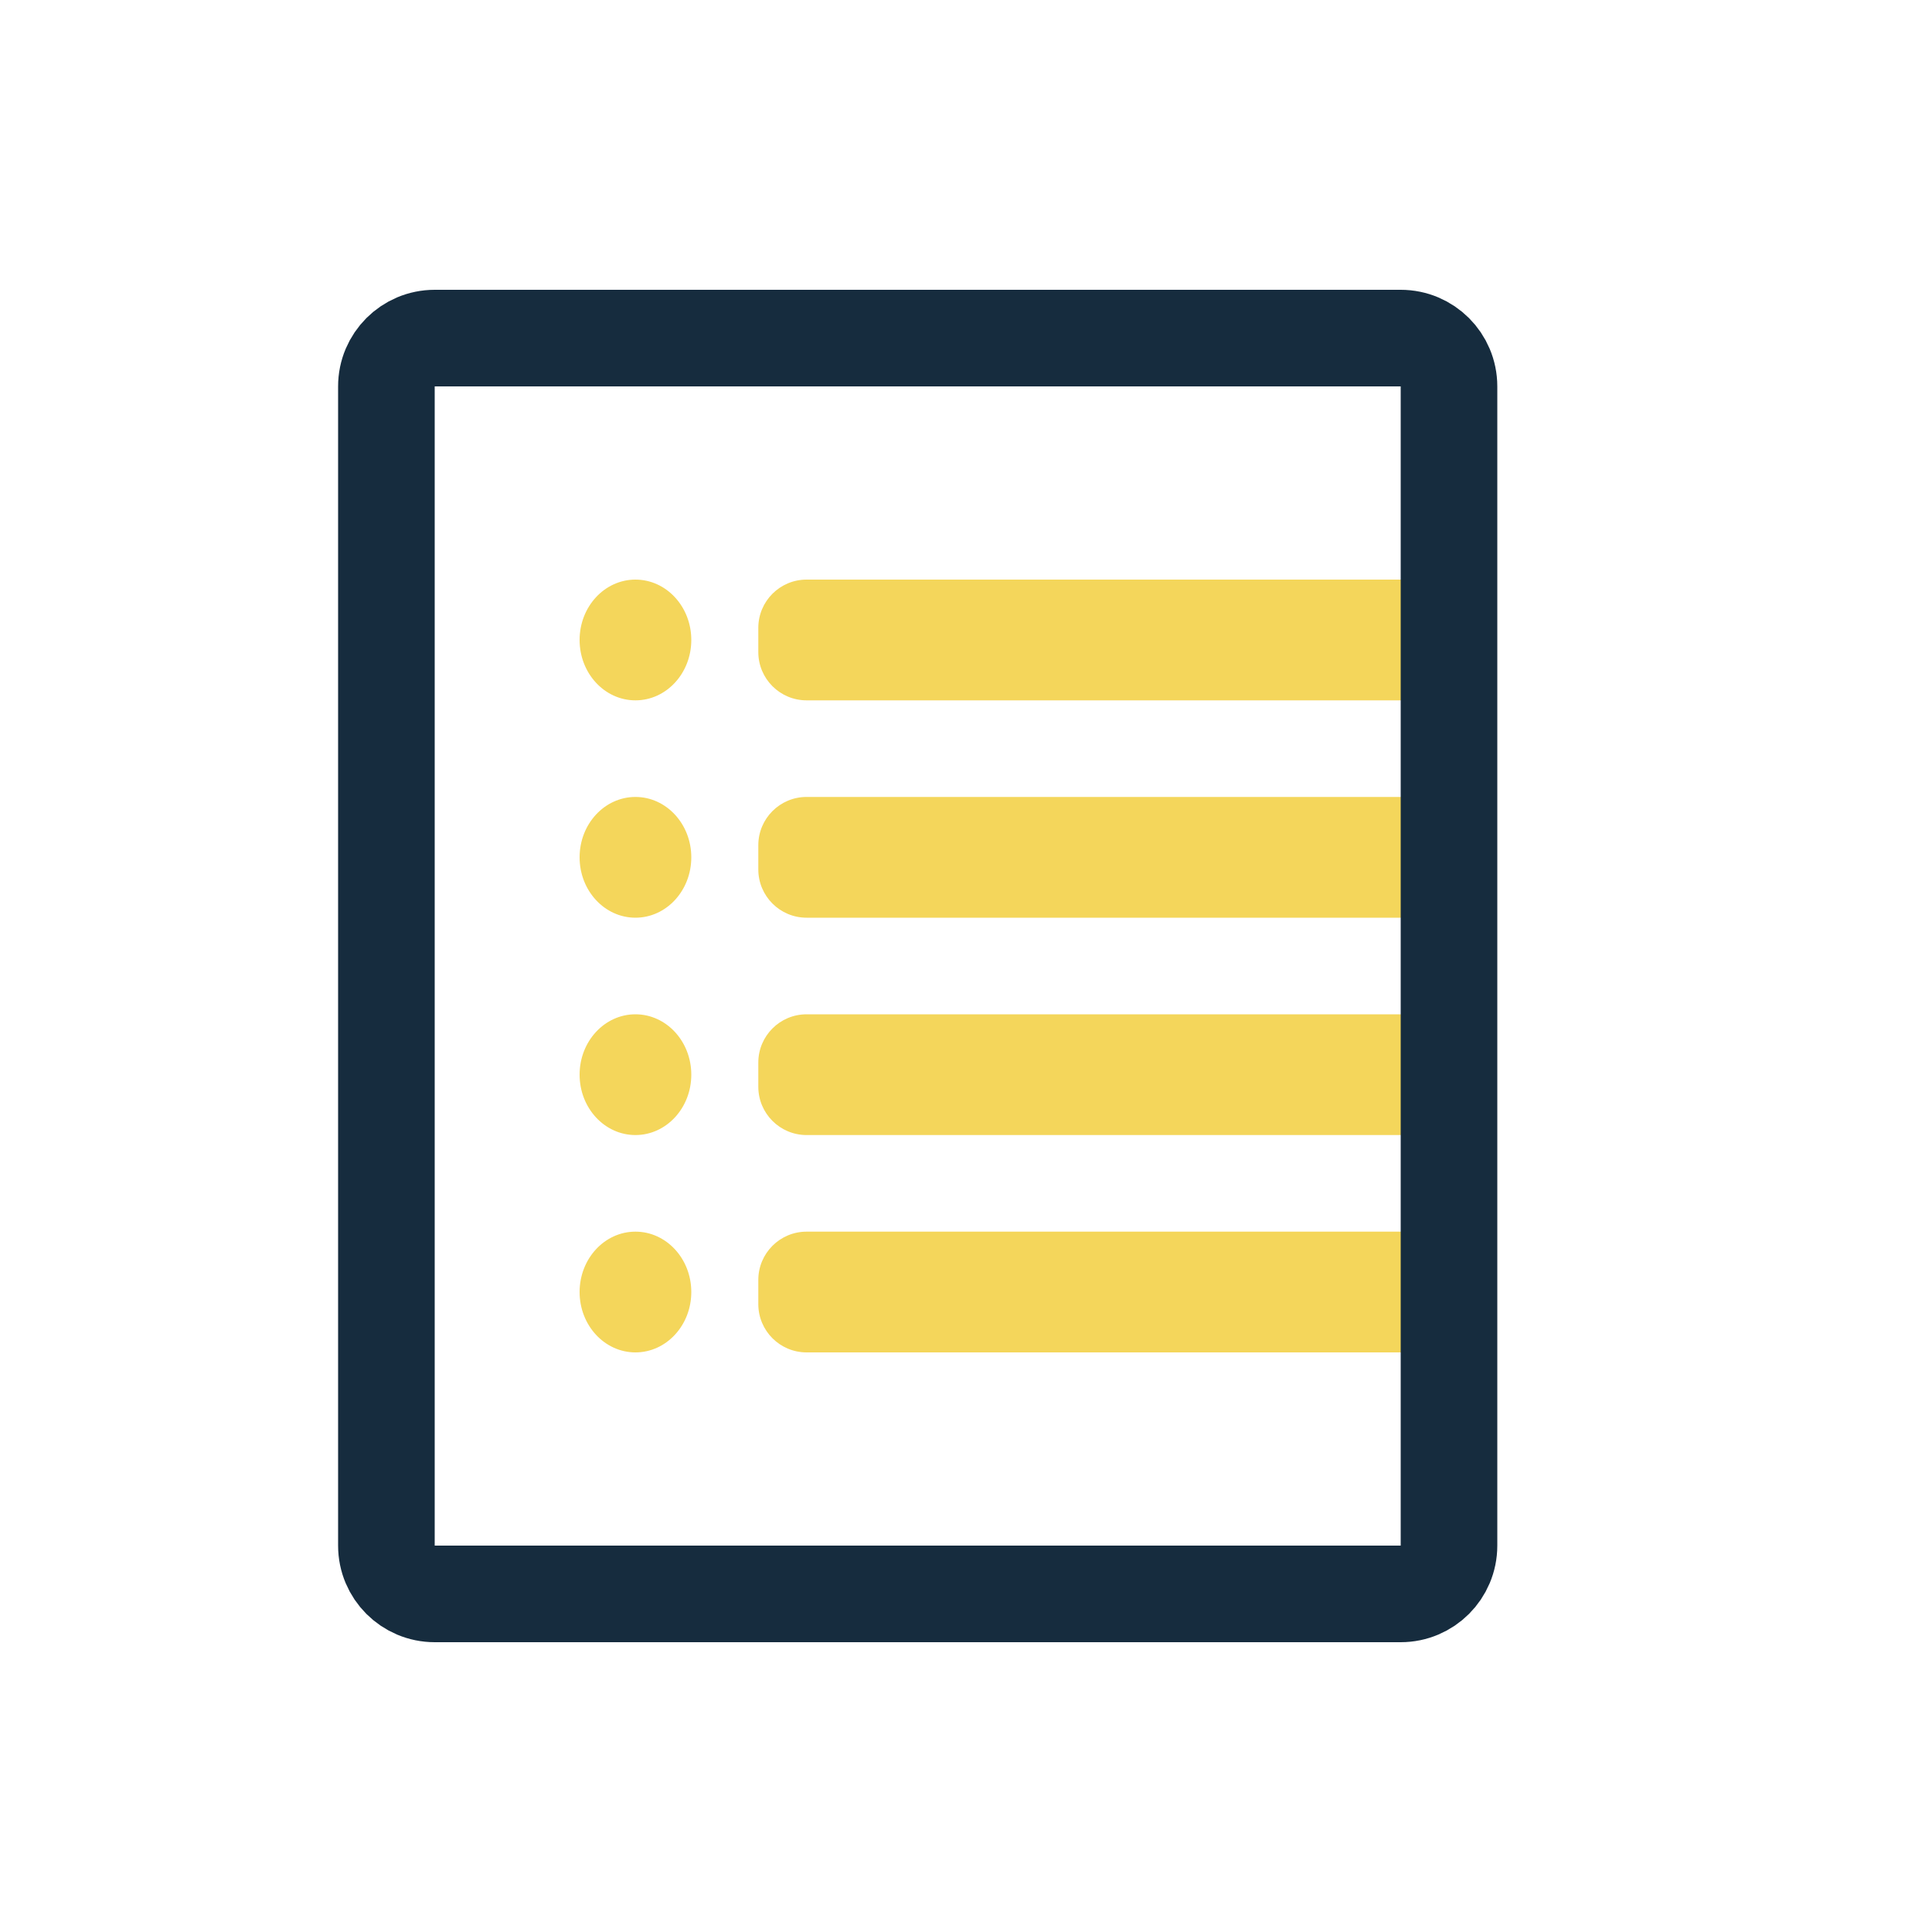
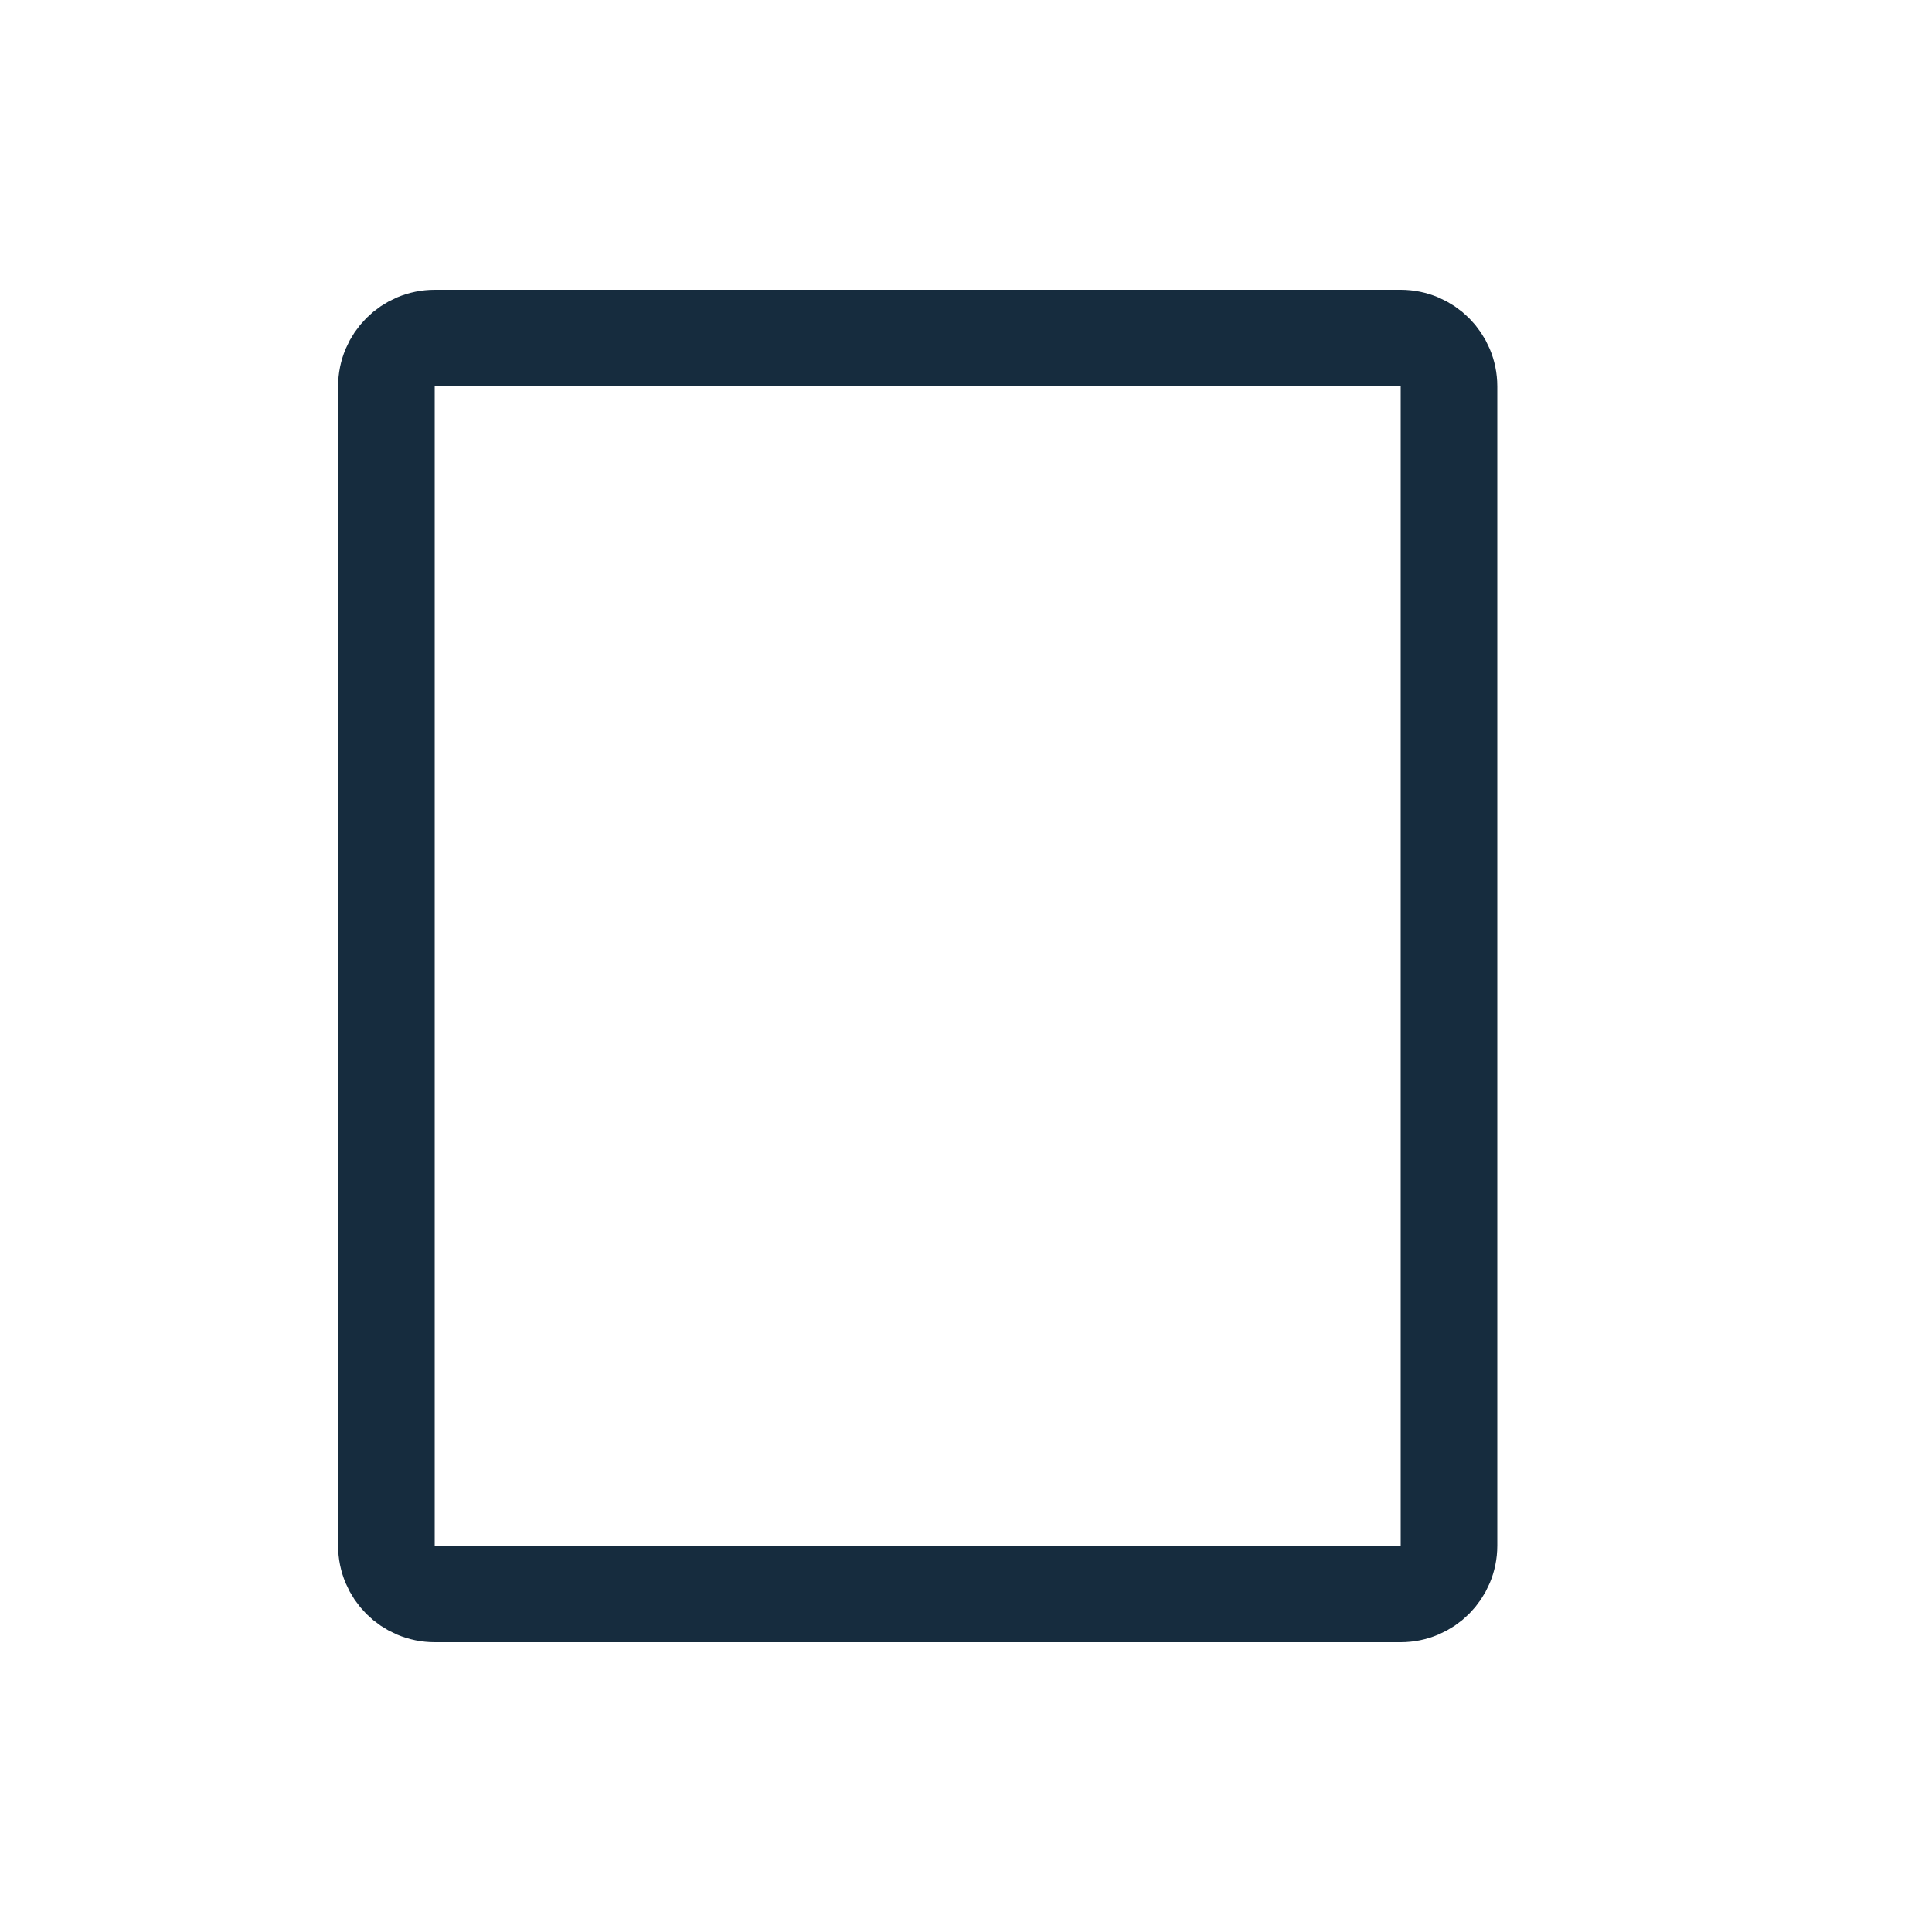
<svg xmlns="http://www.w3.org/2000/svg" width="80" height="80" viewBox="0 0 80 80" fill="none">
-   <path fill-rule="evenodd" clip-rule="evenodd" d="M33.4 24C32.295 24 31.4 24.895 31.4 26V27C31.4 28.105 32.295 29 33.4 29H59C60.105 29 61 28.105 61 27V26C61 24.895 60.105 24 59 24H33.4ZM33.4 33C32.295 33 31.4 33.895 31.4 35V36C31.4 37.105 32.295 38 33.4 38H59C60.105 38 61 37.105 61 36V35C61 33.895 60.105 33 59 33H33.4ZM31.4 44C31.4 42.895 32.295 42 33.4 42H59C60.105 42 61 42.895 61 44V45C61 46.105 60.105 47 59 47H33.4C32.295 47 31.4 46.105 31.4 45V44ZM33.4 51C32.295 51 31.4 51.895 31.4 53V54C31.4 55.105 32.295 56 33.4 56H59C60.105 56 61 55.105 61 54V53C61 51.895 60.105 51 59 51H33.4ZM26.312 51C27.59 51 28.625 52.119 28.625 53.5C28.625 54.881 27.59 56 26.312 56C25.035 56 24 54.881 24 53.5C24 52.119 25.035 51 26.312 51ZM28.625 44.5C28.625 43.119 27.59 42 26.312 42C25.035 42 24 43.119 24 44.5C24 45.881 25.035 47 26.312 47C27.59 47 28.625 45.881 28.625 44.5ZM26.312 33C27.59 33 28.625 34.119 28.625 35.5C28.625 36.881 27.59 38 26.312 38C25.035 38 24 36.881 24 35.5C24 34.119 25.035 33 26.312 33ZM28.625 26.5C28.625 25.119 27.59 24 26.312 24C25.035 24 24 25.119 24 26.5C24 27.881 25.035 29 26.312 29C27.59 29 28.625 27.881 28.625 26.5Z" fill="#F4D65B" />
  <path d="M16 16V64C16 65.105 16.895 66 18 66H58C59.105 66 60 65.105 60 64V16C60 14.895 59.105 14 58 14H18C16.895 14 16 14.895 16 16Z" stroke="#162C3E" stroke-width="4" />
</svg>